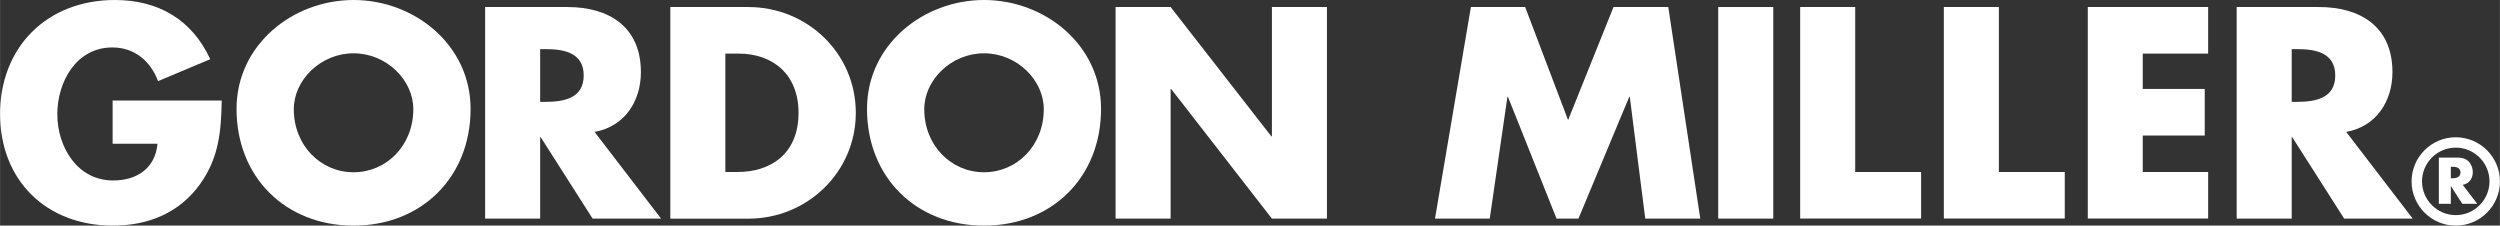
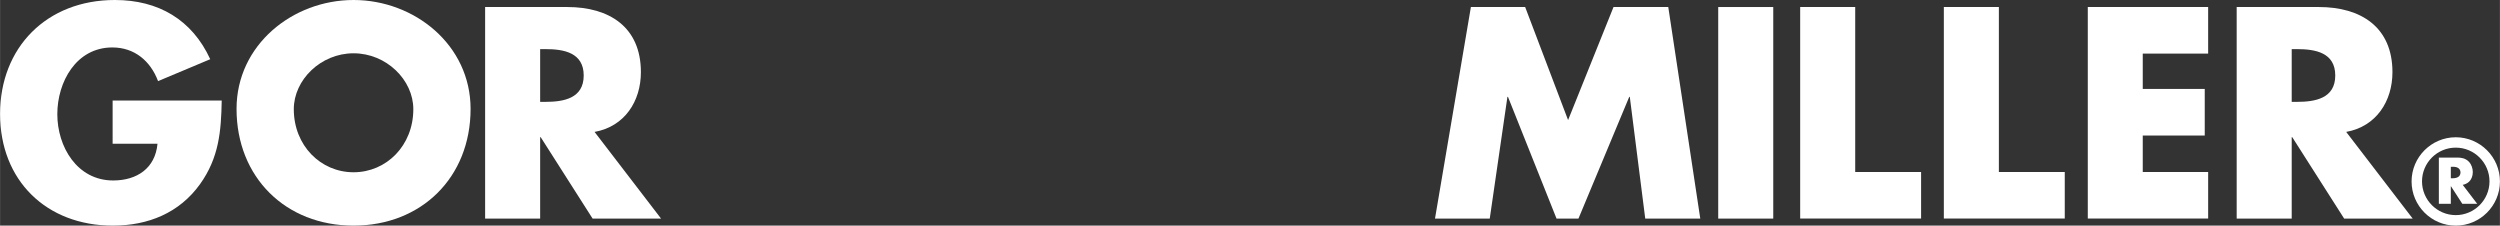
<svg xmlns="http://www.w3.org/2000/svg" id="_レイヤー_2" data-name="レイヤー 2" width="126.76mm" height="11.44mm" viewBox="0 0 359.32 32.43">
  <rect x="0" y="0" width="359.32" height="32.43" fill="#333333" stroke="none" />
  <defs>
    <style>
      .cls-1 {
        fill: #fff;
      }
    </style>
  </defs>
  <g id="_レイヤー_1-2" data-name="レイヤー 1">
    <g>
      <g>
        <path class="cls-1" d="M31.86,14.44c-.08,4.44-.4,8.23-3.11,12.02-2.98,4.15-7.46,5.97-12.54,5.97C6.65,32.43,0,25.93,0,16.38S6.69,0,16.5,0c6.25,0,11.09,2.82,13.71,8.51l-7.5,3.15c-1.09-2.9-3.39-4.84-6.57-4.84-5.2,0-7.91,4.96-7.91,9.6s2.82,9.52,8.03,9.52c3.43,0,6.05-1.77,6.37-5.28h-6.45v-6.21h15.69Z" />
        <path class="cls-1" d="M67.63,15.65c0,9.84-7.06,16.78-16.82,16.78s-16.82-6.94-16.82-16.78c0-9.2,8.07-15.65,16.82-15.65s16.82,6.45,16.82,15.65ZM42.22,15.69c0,5.24,3.87,9.07,8.59,9.07s8.59-3.83,8.59-9.07c0-4.2-3.87-8.03-8.59-8.03s-8.59,3.83-8.59,8.03Z" />
        <path class="cls-1" d="M95.01,31.42h-9.84l-7.46-11.7h-.08v11.7h-7.91V1.01h11.82c6.01,0,10.57,2.86,10.57,9.36,0,4.19-2.34,7.82-6.66,8.59l9.56,12.46ZM77.63,14.64h.77c2.58,0,5.49-.48,5.49-3.79s-2.9-3.79-5.49-3.79h-.77v7.58Z" />
-         <path class="cls-1" d="M96.34,1.01h11.21c8.47,0,15.45,6.65,15.45,15.21s-7.02,15.21-15.45,15.21h-11.21V1.01ZM104.25,24.72h1.77c4.72,0,8.75-2.58,8.75-8.51,0-5.44-3.59-8.51-8.67-8.51h-1.85v17.02Z" />
-         <path class="cls-1" d="M158.25,15.65c0,9.84-7.06,16.78-16.82,16.78s-16.82-6.94-16.82-16.78c0-9.2,8.07-15.65,16.82-15.65s16.82,6.45,16.82,15.65ZM132.84,15.69c0,5.24,3.87,9.07,8.59,9.07s8.59-3.83,8.59-9.07c0-4.2-3.87-8.03-8.59-8.03s-8.59,3.83-8.59,8.03Z" />
-         <path class="cls-1" d="M160.34,1.01h7.91l14.48,18.59h.08V1.01h7.91v30.41h-7.91l-14.48-18.63h-.08v18.63h-7.91V1.01Z" />
        <path class="cls-1" d="M211.43,1.01h7.78l6.17,16.25,6.53-16.25h7.87l4.6,30.41h-7.91l-2.22-17.5h-.08l-7.3,17.5h-3.15l-6.98-17.5h-.08l-2.54,17.5h-7.87l5.16-30.41Z" />
        <path class="cls-1" d="M254.87,31.42h-7.91V1.01h7.91v30.41Z" />
        <path class="cls-1" d="M266.64,24.72h9.48v6.69h-17.38V1.01h7.91v23.72Z" />
        <path class="cls-1" d="M287.29,24.72h9.48v6.69h-17.38V1.01h7.91v23.72Z" />
        <path class="cls-1" d="M307.98,7.7v5.08h8.91v6.7h-8.91v5.24h9.4v6.69h-17.3V1.01h17.3v6.69h-9.4Z" />
        <path class="cls-1" d="M346.77,31.42h-9.84l-7.46-11.7h-.08v11.7h-7.91V1.01h11.82c6.01,0,10.57,2.86,10.57,9.36,0,4.19-2.34,7.82-6.65,8.59l9.56,12.46ZM329.39,14.64h.77c2.58,0,5.49-.48,5.49-3.79s-2.9-3.79-5.49-3.79h-.77v7.58Z" />
      </g>
      <g>
        <path class="cls-1" d="M353.23,22.65c.5,0,1.13.08,1.62.59.38.39.57.97.57,1.49,0,.57-.2,1.07-.53,1.38-.26.25-.61.4-.92.46l2.08,2.72h-2.14l-1.65-2.55v2.55h-1.72v-6.64h2.69ZM352.26,25.62h.33c.26,0,.63-.07.84-.27.13-.13.22-.35.22-.56s-.08-.42-.23-.56c-.16-.16-.45-.26-.83-.26h-.33v1.64Z" />
        <path class="cls-1" d="M352.97,32.43c-3.5,0-6.35-2.85-6.35-6.35s2.85-6.35,6.35-6.35,6.35,2.85,6.35,6.35-2.85,6.35-6.35,6.35ZM352.97,21.22c-2.68,0-4.85,2.18-4.85,4.85s2.18,4.85,4.85,4.85,4.85-2.18,4.85-4.85-2.18-4.85-4.85-4.85Z" />
      </g>
    </g>
  </g>
</svg>